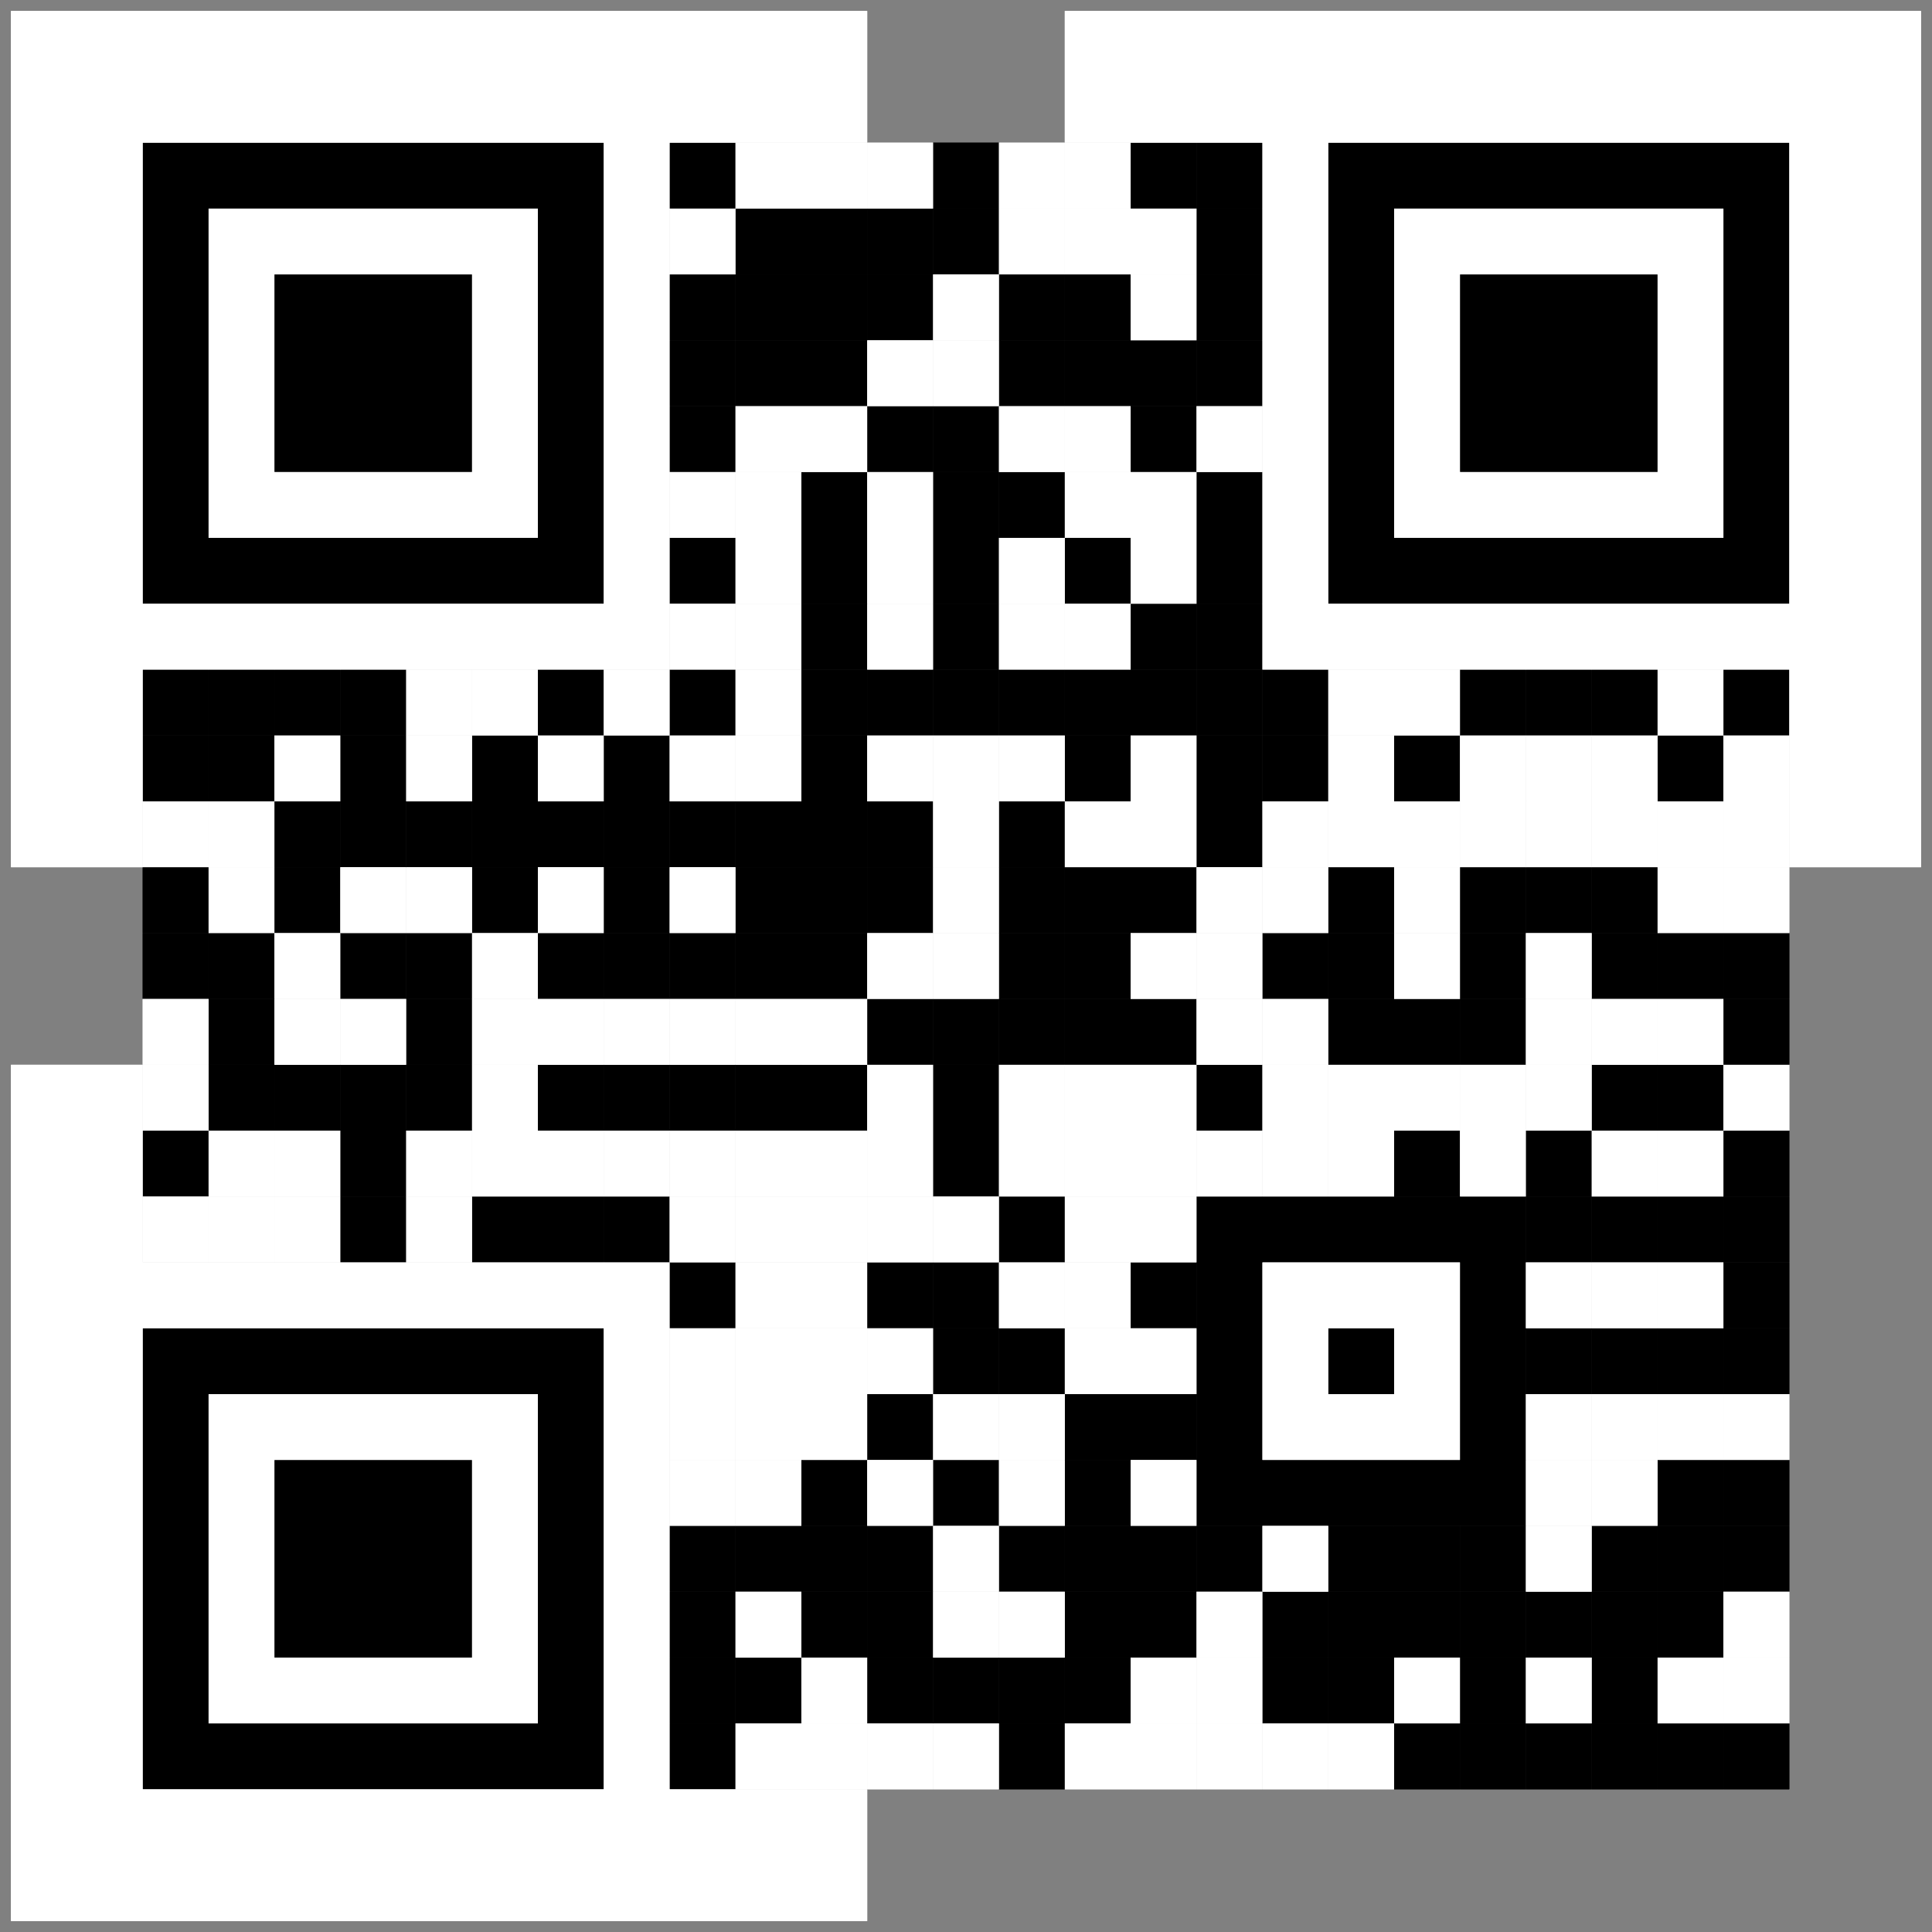
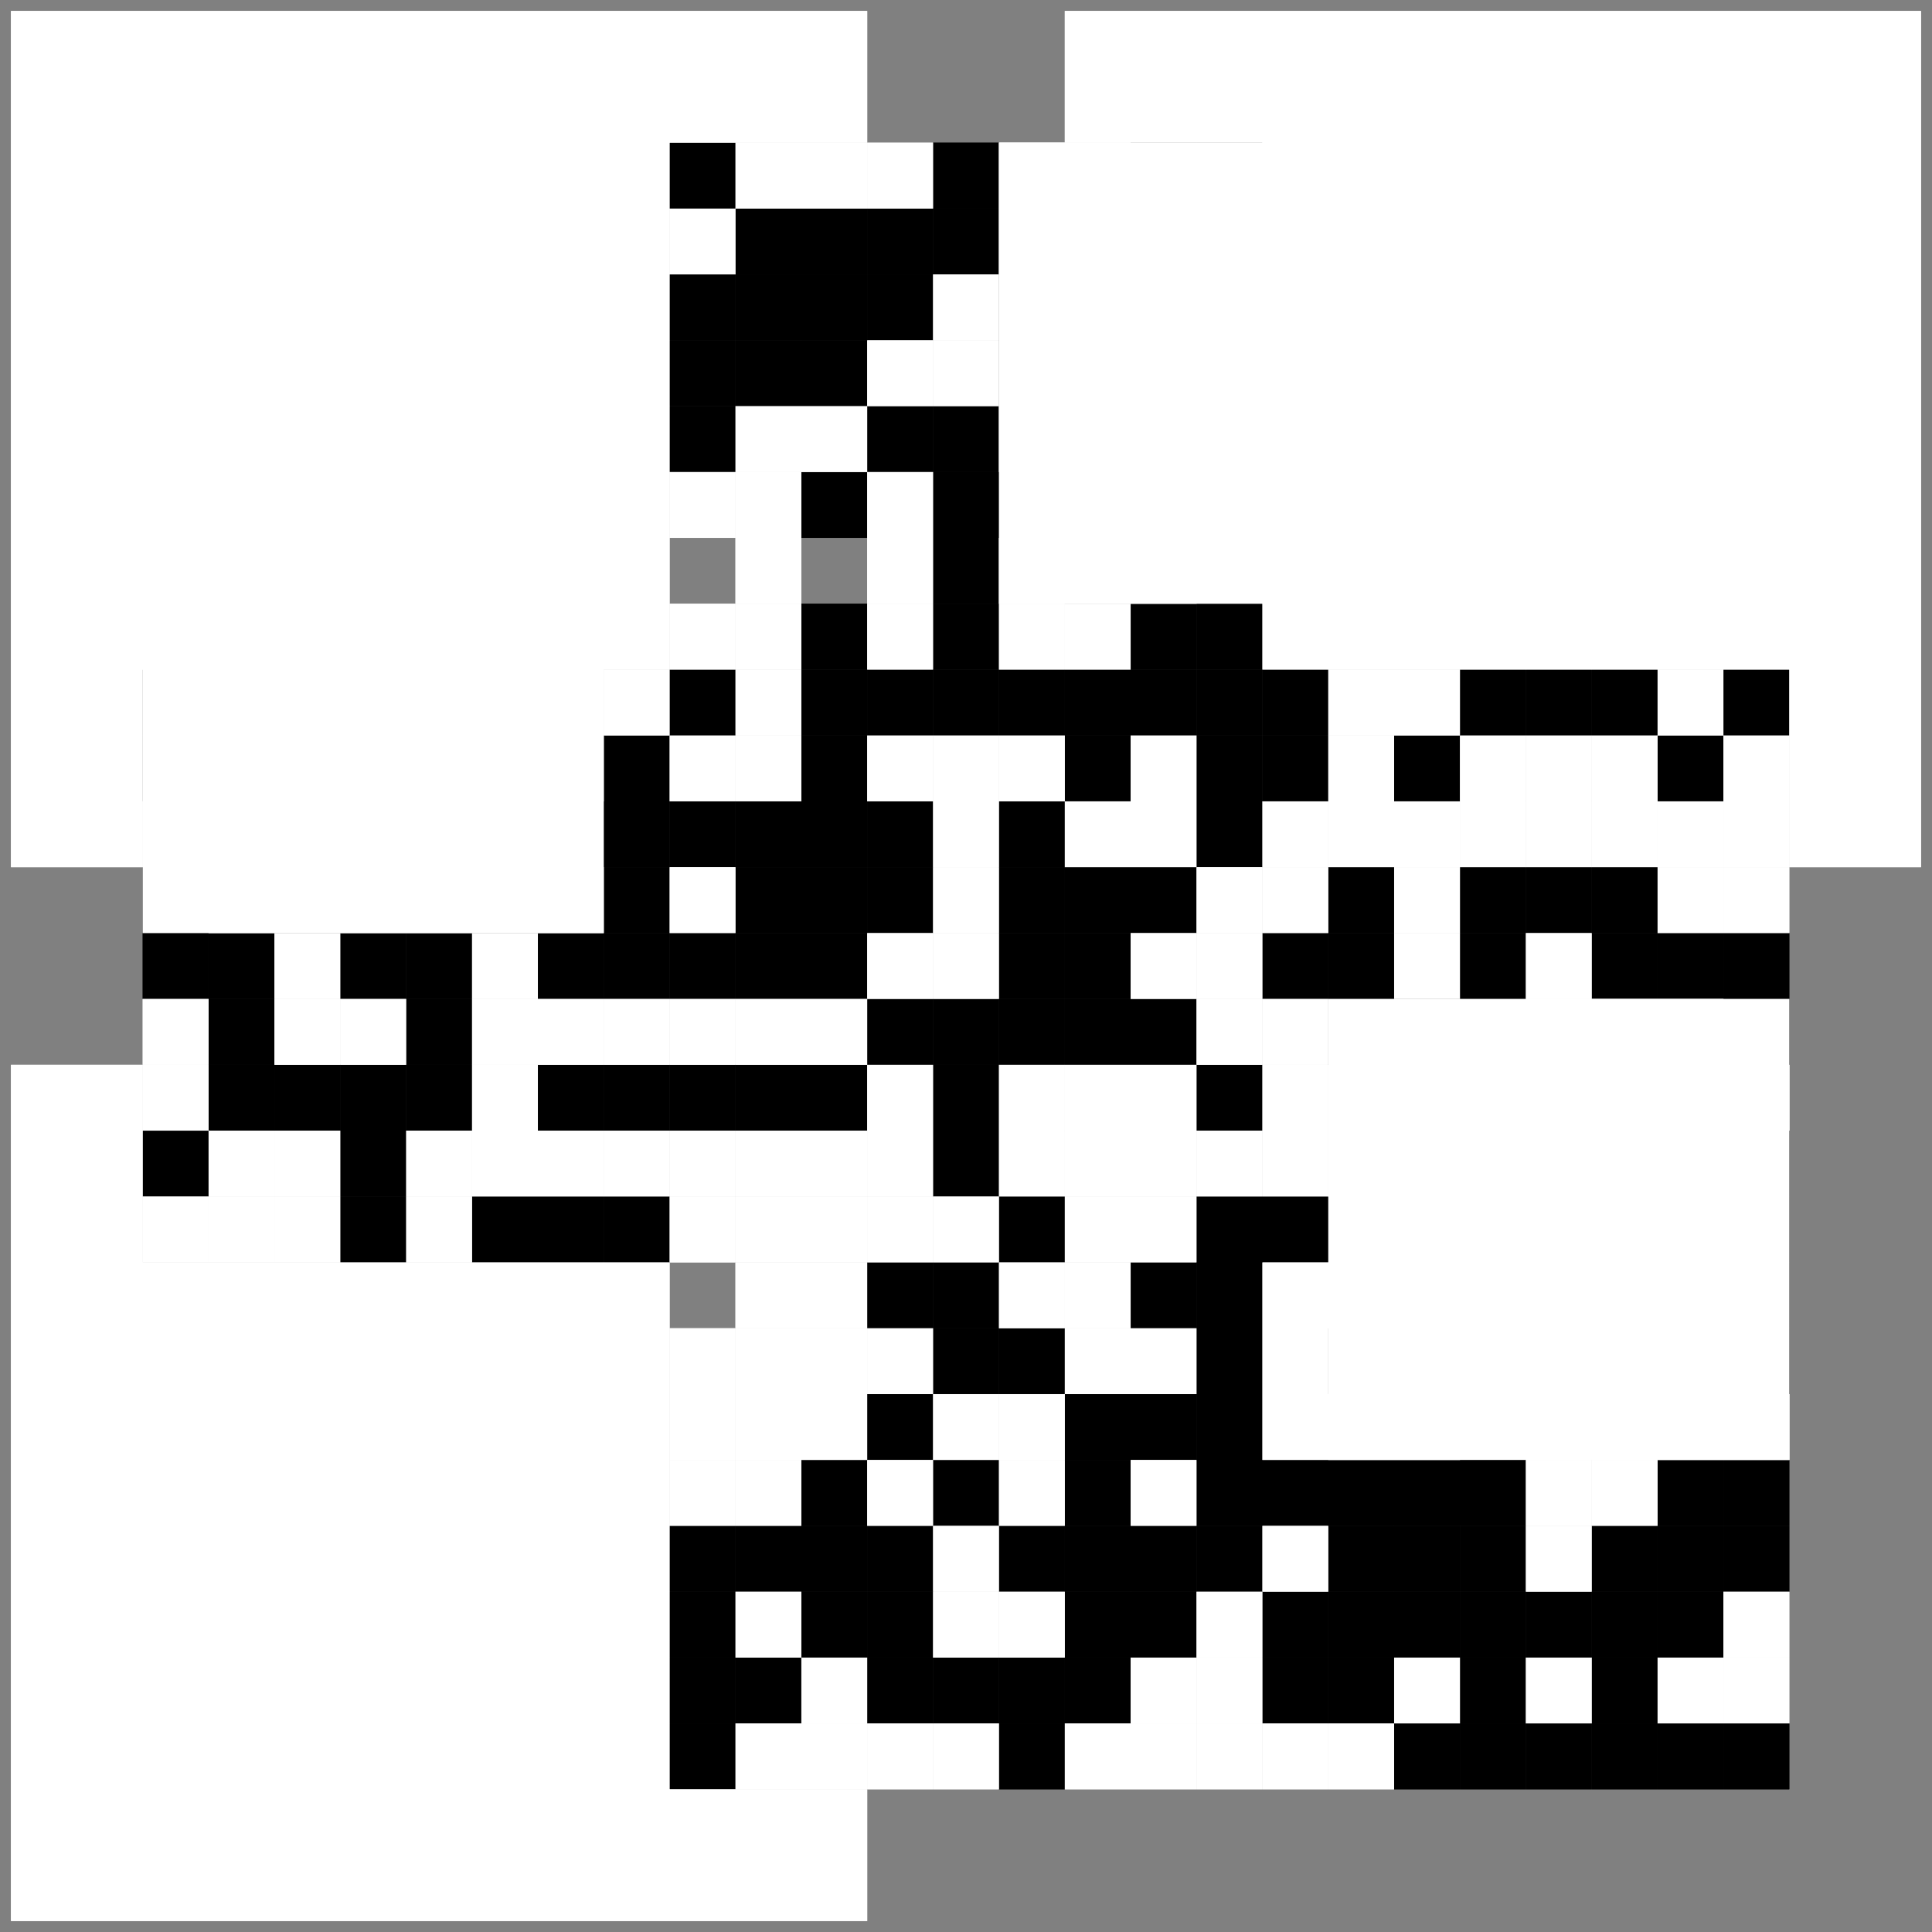
<svg xmlns="http://www.w3.org/2000/svg" xmlns:xlink="http://www.w3.org/1999/xlink" width="528" zoomAndPan="magnify" height="528" preserveAspectRatio="xMidYMid meet" version="1.0">
  <rect width="100%" height="100%" fill="#808080" stroke="none" />
  <defs>
    <g id="1_dppilot">
      <path d="m 0,0 0,126 126,0 0,-126 -126,0 z m 18,18 90,0 0,90 -90,0 0,-90 z" />
      <rect x="36" width="54" y="36" height="54" />
    </g>
    <g id="1_lppilot">
      <path d="m 0,0 0,90 90,0 0,-90 -90,0 z m 18,18 54,0 0,54 -54,0 0,-54 z" />
    </g>
-     <rect x="0" width="18" y="0" id="1_dotppilot" height="18" />
    <g id="1_dapilot">
      <path d="m 0,0 0,90 90,0 0,-90 -90,0 z m 18,18 54,0 0,54 -54,0 0,-54 z" />
      <rect x="36" width="18" y="36" height="18" />
    </g>
    <g id="1_lapilot">
      <path d="m 0,0 0,54 54,0 0,-54 -54,0 z m 18,18 18,0 0,18 -18,0 0,-18 z" />
    </g>
    <g id="1_d">
      <rect x="0" width="18" height="18" y="0" style="stroke:none;stroke-width:1;stroke-opacity:0" />
    </g>
    <g id="1_l">
      <rect x="0" width="18" height="18" y="0" style="stroke:none;stroke-width:1;stroke-opacity:0" />
    </g>
    <g id="1_dtimingpattern">
-       <rect x="36" width="18" y="0" height="18" style="stroke:none;stroke-width:1;stroke-opacity:0" />
-       <rect x="72" width="18" y="0" height="18" style="stroke:none;stroke-width:1;stroke-opacity:0" />
      <rect x="108" width="18" y="0" height="18" style="stroke:none;stroke-width:1;stroke-opacity:0" />
      <rect x="144" width="18" y="0" height="18" style="stroke:none;stroke-width:1;stroke-opacity:0" />
      <rect x="180" width="18" y="0" height="18" style="stroke:none;stroke-width:1;stroke-opacity:0" />
    </g>
-     <path d="m 0.0,0.0 0,234 36,0 0,-54 144,0 0,-144 54,0 0,-36  z m 36.0,36.0 126.0,0 0,126.0 -126.0,0 0,-126.0  z" id="corner" />
+     <path d="m 0.0,0.0 0,234 36,0 0,-54 144,0 0,-144 54,0 0,-36  m 36.0,36.0 126.0,0 0,126.0 -126.0,0 0,-126.0  z" id="corner" />
    <g id="1_ltimingpattern">
      <rect x="54" width="18" y="0" height="18" style="stroke:none;stroke-width:1;stroke-opacity:0" />
      <rect x="90" width="18" y="0" height="18" style="stroke:none;stroke-width:1;stroke-opacity:0" />
      <rect x="126" width="18" y="0" height="18" style="stroke:none;stroke-width:1;stroke-opacity:0" />
      <rect x="162" width="18" y="0" height="18" style="stroke:none;stroke-width:1;stroke-opacity:0" />
    </g>
    <g id="1_bmatrix">
      <g id="1_bmatrix1">
        <use x="504" y="504" xlink:href="#1_d" />
        <use x="486" y="504" xlink:href="#1_d" />
        <use x="468" y="504" xlink:href="#1_d" />
        <use x="450" y="504" xlink:href="#1_d" />
        <use x="432" y="504" xlink:href="#1_d" />
        <use x="414" y="504" xlink:href="#1_d" />
        <use x="306" y="504" xlink:href="#1_d" />
        <use x="216" y="504" xlink:href="#1_d" />
        <use x="468" y="486" xlink:href="#1_d" />
        <use x="432" y="486" xlink:href="#1_d" />
        <use x="396" y="486" xlink:href="#1_d" />
        <use x="378" y="486" xlink:href="#1_d" />
        <use x="324" y="486" xlink:href="#1_d" />
        <use x="306" y="486" xlink:href="#1_d" />
        <use x="288" y="486" xlink:href="#1_d" />
        <use x="270" y="486" xlink:href="#1_d" />
        <use x="234" y="486" xlink:href="#1_d" />
        <use x="216" y="486" xlink:href="#1_d" />
        <use x="486" y="468" xlink:href="#1_d" />
        <use x="468" y="468" xlink:href="#1_d" />
        <use x="450" y="468" xlink:href="#1_d" />
        <use x="432" y="468" xlink:href="#1_d" />
        <use x="414" y="468" xlink:href="#1_d" />
        <use x="396" y="468" xlink:href="#1_d" />
        <use x="378" y="468" xlink:href="#1_d" />
        <use x="342" y="468" xlink:href="#1_d" />
        <use x="324" y="468" xlink:href="#1_d" />
        <use x="270" y="468" xlink:href="#1_d" />
        <use x="252" y="468" xlink:href="#1_d" />
        <use x="216" y="468" xlink:href="#1_d" />
        <use x="504" y="450" xlink:href="#1_d" />
        <use x="486" y="450" xlink:href="#1_d" />
        <use x="468" y="450" xlink:href="#1_d" />
        <use x="432" y="450" xlink:href="#1_d" />
        <use x="414" y="450" xlink:href="#1_d" />
        <use x="396" y="450" xlink:href="#1_d" />
        <use x="360" y="450" xlink:href="#1_d" />
        <use x="342" y="450" xlink:href="#1_d" />
        <use x="324" y="450" xlink:href="#1_d" />
        <use x="306" y="450" xlink:href="#1_d" />
        <use x="270" y="450" xlink:href="#1_d" />
        <use x="252" y="450" xlink:href="#1_d" />
        <use x="234" y="450" xlink:href="#1_d" />
        <use x="216" y="450" xlink:href="#1_d" />
        <use x="504" y="432" xlink:href="#1_d" />
        <use x="486" y="432" xlink:href="#1_d" />
        <use x="324" y="432" xlink:href="#1_d" />
        <use x="288" y="432" xlink:href="#1_d" />
        <use x="252" y="432" xlink:href="#1_d" />
        <use x="342" y="414" xlink:href="#1_d" />
        <use x="324" y="414" xlink:href="#1_d" />
        <use x="270" y="414" xlink:href="#1_d" />
        <use x="504" y="396" xlink:href="#1_d" />
        <use x="486" y="396" xlink:href="#1_d" />
        <use x="468" y="396" xlink:href="#1_d" />
        <use x="450" y="396" xlink:href="#1_d" />
        <use x="306" y="396" xlink:href="#1_d" />
        <use x="288" y="396" xlink:href="#1_d" />
        <use x="504" y="378" xlink:href="#1_d" />
        <use x="342" y="378" xlink:href="#1_d" />
        <use x="288" y="378" xlink:href="#1_d" />
        <use x="270" y="378" xlink:href="#1_d" />
        <use x="504" y="360" xlink:href="#1_d" />
        <use x="486" y="360" xlink:href="#1_d" />
        <use x="468" y="360" xlink:href="#1_d" />
        <use x="450" y="360" xlink:href="#1_d" />
        <use x="306" y="360" xlink:href="#1_d" />
        <use x="198" y="360" xlink:href="#1_d" />
        <use x="162" y="360" xlink:href="#1_d" />
        <use x="126" y="360" xlink:href="#1_d" />
        <use x="504" y="342" xlink:href="#1_d" />
        <use x="450" y="342" xlink:href="#1_d" />
        <use x="414" y="342" xlink:href="#1_d" />
        <use x="288" y="342" xlink:href="#1_d" />
        <use x="126" y="342" xlink:href="#1_d" />
        <use x="72" y="342" xlink:href="#1_d" />
        <use x="486" y="324" xlink:href="#1_d" />
        <use x="468" y="324" xlink:href="#1_d" />
        <use x="360" y="324" xlink:href="#1_d" />
        <use x="288" y="324" xlink:href="#1_d" />
        <use x="252" y="324" xlink:href="#1_d" />
        <use x="234" y="324" xlink:href="#1_d" />
        <use x="216" y="324" xlink:href="#1_d" />
        <use x="198" y="324" xlink:href="#1_d" />
        <use x="144" y="324" xlink:href="#1_d" />
        <use x="126" y="324" xlink:href="#1_d" />
        <use x="108" y="324" xlink:href="#1_d" />
        <use x="90" y="324" xlink:href="#1_d" />
        <use x="504" y="306" xlink:href="#1_d" />
        <use x="432" y="306" xlink:href="#1_d" />
        <use x="414" y="306" xlink:href="#1_d" />
        <use x="396" y="306" xlink:href="#1_d" />
        <use x="342" y="306" xlink:href="#1_d" />
        <use x="324" y="306" xlink:href="#1_d" />
        <use x="306" y="306" xlink:href="#1_d" />
        <use x="288" y="306" xlink:href="#1_d" />
        <use x="270" y="306" xlink:href="#1_d" />
        <use x="144" y="306" xlink:href="#1_d" />
        <use x="90" y="306" xlink:href="#1_d" />
        <use x="504" y="288" xlink:href="#1_d" />
        <use x="486" y="288" xlink:href="#1_d" />
        <use x="468" y="288" xlink:href="#1_d" />
        <use x="432" y="288" xlink:href="#1_d" />
        <use x="396" y="288" xlink:href="#1_d" />
        <use x="378" y="288" xlink:href="#1_d" />
        <use x="324" y="288" xlink:href="#1_d" />
        <use x="306" y="288" xlink:href="#1_d" />
        <use x="252" y="288" xlink:href="#1_d" />
        <use x="234" y="288" xlink:href="#1_d" />
        <use x="216" y="288" xlink:href="#1_d" />
        <use x="198" y="288" xlink:href="#1_d" />
        <use x="144" y="288" xlink:href="#1_d" />
        <use x="126" y="288" xlink:href="#1_d" />
        <use x="90" y="288" xlink:href="#1_d" />
        <use x="72" y="288" xlink:href="#1_d" />
        <use x="468" y="270" xlink:href="#1_d" />
        <use x="450" y="270" xlink:href="#1_d" />
        <use x="432" y="270" xlink:href="#1_d" />
        <use x="396" y="270" xlink:href="#1_d" />
        <use x="342" y="270" xlink:href="#1_d" />
        <use x="324" y="270" xlink:href="#1_d" />
        <use x="306" y="270" xlink:href="#1_d" />
        <use x="270" y="270" xlink:href="#1_d" />
        <use x="252" y="270" xlink:href="#1_d" />
        <use x="234" y="270" xlink:href="#1_d" />
        <use x="198" y="270" xlink:href="#1_d" />
        <use x="162" y="270" xlink:href="#1_d" />
        <use x="108" y="270" xlink:href="#1_d" />
        <use x="72" y="270" xlink:href="#1_d" />
        <use x="360" y="252" xlink:href="#1_d" />
        <use x="306" y="252" xlink:href="#1_d" />
        <use x="270" y="252" xlink:href="#1_d" />
        <use x="252" y="252" xlink:href="#1_d" />
        <use x="234" y="252" xlink:href="#1_d" />
        <use x="216" y="252" xlink:href="#1_d" />
        <use x="198" y="252" xlink:href="#1_d" />
        <use x="162" y="252" xlink:href="#1_d" />
        <use x="144" y="252" xlink:href="#1_d" />
        <use x="126" y="252" xlink:href="#1_d" />
        <use x="108" y="252" xlink:href="#1_d" />
        <use x="486" y="234" xlink:href="#1_d" />
        <use x="414" y="234" xlink:href="#1_d" />
        <use x="378" y="234" xlink:href="#1_d" />
        <use x="360" y="234" xlink:href="#1_d" />
        <use x="324" y="234" xlink:href="#1_d" />
        <use x="252" y="234" xlink:href="#1_d" />
        <use x="198" y="234" xlink:href="#1_d" />
        <use x="162" y="234" xlink:href="#1_d" />
        <use x="126" y="234" xlink:href="#1_d" />
        <use x="90" y="234" xlink:href="#1_d" />
        <use x="72" y="234" xlink:href="#1_d" />
        <use x="504" y="216" xlink:href="#1_d" />
        <use x="468" y="216" xlink:href="#1_d" />
        <use x="450" y="216" xlink:href="#1_d" />
        <use x="432" y="216" xlink:href="#1_d" />
        <use x="378" y="216" xlink:href="#1_d" />
        <use x="360" y="216" xlink:href="#1_d" />
        <use x="342" y="216" xlink:href="#1_d" />
        <use x="324" y="216" xlink:href="#1_d" />
        <use x="306" y="216" xlink:href="#1_d" />
        <use x="288" y="216" xlink:href="#1_d" />
        <use x="270" y="216" xlink:href="#1_d" />
        <use x="252" y="216" xlink:href="#1_d" />
        <use x="216" y="216" xlink:href="#1_d" />
        <use x="126" y="216" xlink:href="#1_d" />
        <use x="108" y="216" xlink:href="#1_d" />
        <use x="90" y="216" xlink:href="#1_d" />
        <use x="72" y="216" xlink:href="#1_d" />
        <use x="360" y="198" xlink:href="#1_d" />
        <use x="342" y="198" xlink:href="#1_d" />
        <use x="288" y="198" xlink:href="#1_d" />
        <use x="252" y="198" xlink:href="#1_d" />
        <use x="360" y="162" xlink:href="#1_d" />
        <use x="306" y="162" xlink:href="#1_d" />
        <use x="288" y="162" xlink:href="#1_d" />
        <use x="252" y="162" xlink:href="#1_d" />
        <use x="342" y="144" xlink:href="#1_d" />
        <use x="288" y="144" xlink:href="#1_d" />
        <use x="270" y="144" xlink:href="#1_d" />
        <use x="216" y="144" xlink:href="#1_d" />
        <use x="360" y="126" xlink:href="#1_d" />
        <use x="342" y="126" xlink:href="#1_d" />
        <use x="324" y="126" xlink:href="#1_d" />
        <use x="306" y="126" xlink:href="#1_d" />
        <use x="252" y="126" xlink:href="#1_d" />
        <use x="234" y="126" xlink:href="#1_d" />
        <use x="216" y="126" xlink:href="#1_d" />
        <use x="360" y="108" xlink:href="#1_d" />
        <use x="324" y="108" xlink:href="#1_d" />
        <use x="306" y="108" xlink:href="#1_d" />
        <use x="270" y="108" xlink:href="#1_d" />
        <use x="252" y="108" xlink:href="#1_d" />
        <use x="234" y="108" xlink:href="#1_d" />
        <use x="216" y="108" xlink:href="#1_d" />
        <use x="360" y="90" xlink:href="#1_d" />
        <use x="288" y="90" xlink:href="#1_d" />
        <use x="270" y="90" xlink:href="#1_d" />
        <use x="252" y="90" xlink:href="#1_d" />
        <use x="234" y="90" xlink:href="#1_d" />
        <use x="360" y="72" xlink:href="#1_d" />
        <use x="342" y="72" xlink:href="#1_d" />
        <use x="288" y="72" xlink:href="#1_d" />
        <use x="216" y="72" xlink:href="#1_d" />
        <g style="stroke:none;stroke-width:1;stroke-opacity:0" id="1_dpilots">
          <use x="72" y="72" xlink:href="#1_dppilot" />
          <use x="72" y="396" xlink:href="#1_dppilot" />
          <use x="396" y="72" xlink:href="#1_dppilot" />
          <use x="216" y="378" xlink:href="#1_dotppilot" />
          <use x="360" y="360" xlink:href="#1_dapilot" />
        </g>
        <use x="180" y="180" xlink:href="#1_dtimingpattern" />
        <use x="180" y="180" transform="rotate(90,189,189) " xlink:href="#1_dtimingpattern" />
      </g>
    </g>
    <g id="1_wmatrix">
      <g id="1_wmatrix1">
        <use x="396" y="504" xlink:href="#1_l" />
        <use x="378" y="504" xlink:href="#1_l" />
        <use x="360" y="504" xlink:href="#1_l" />
        <use x="342" y="504" xlink:href="#1_l" />
        <use x="324" y="504" xlink:href="#1_l" />
        <use x="288" y="504" xlink:href="#1_l" />
        <use x="270" y="504" xlink:href="#1_l" />
        <use x="252" y="504" xlink:href="#1_l" />
        <use x="234" y="504" xlink:href="#1_l" />
        <use x="504" y="486" xlink:href="#1_l" />
        <use x="486" y="486" xlink:href="#1_l" />
        <use x="450" y="486" xlink:href="#1_l" />
        <use x="414" y="486" xlink:href="#1_l" />
        <use x="360" y="486" xlink:href="#1_l" />
        <use x="342" y="486" xlink:href="#1_l" />
        <use x="252" y="486" xlink:href="#1_l" />
        <use x="504" y="468" xlink:href="#1_l" />
        <use x="360" y="468" xlink:href="#1_l" />
        <use x="306" y="468" xlink:href="#1_l" />
        <use x="288" y="468" xlink:href="#1_l" />
        <use x="234" y="468" xlink:href="#1_l" />
        <use x="450" y="450" xlink:href="#1_l" />
        <use x="378" y="450" xlink:href="#1_l" />
        <use x="288" y="450" xlink:href="#1_l" />
        <use x="468" y="432" xlink:href="#1_l" />
        <use x="450" y="432" xlink:href="#1_l" />
        <use x="342" y="432" xlink:href="#1_l" />
        <use x="306" y="432" xlink:href="#1_l" />
        <use x="270" y="432" xlink:href="#1_l" />
        <use x="234" y="432" xlink:href="#1_l" />
        <use x="216" y="432" xlink:href="#1_l" />
        <use x="504" y="414" xlink:href="#1_l" />
        <use x="486" y="414" xlink:href="#1_l" />
        <use x="468" y="414" xlink:href="#1_l" />
        <use x="450" y="414" xlink:href="#1_l" />
        <use x="306" y="414" xlink:href="#1_l" />
        <use x="288" y="414" xlink:href="#1_l" />
        <use x="252" y="414" xlink:href="#1_l" />
        <use x="234" y="414" xlink:href="#1_l" />
        <use x="216" y="414" xlink:href="#1_l" />
        <use x="342" y="396" xlink:href="#1_l" />
        <use x="324" y="396" xlink:href="#1_l" />
        <use x="270" y="396" xlink:href="#1_l" />
        <use x="252" y="396" xlink:href="#1_l" />
        <use x="234" y="396" xlink:href="#1_l" />
        <use x="216" y="396" xlink:href="#1_l" />
        <use x="486" y="378" xlink:href="#1_l" />
        <use x="468" y="378" xlink:href="#1_l" />
        <use x="450" y="378" xlink:href="#1_l" />
        <use x="324" y="378" xlink:href="#1_l" />
        <use x="306" y="378" xlink:href="#1_l" />
        <use x="252" y="378" xlink:href="#1_l" />
        <use x="234" y="378" xlink:href="#1_l" />
        <use x="342" y="360" xlink:href="#1_l" />
        <use x="324" y="360" xlink:href="#1_l" />
        <use x="288" y="360" xlink:href="#1_l" />
        <use x="270" y="360" xlink:href="#1_l" />
        <use x="252" y="360" xlink:href="#1_l" />
        <use x="234" y="360" xlink:href="#1_l" />
        <use x="216" y="360" xlink:href="#1_l" />
        <use x="144" y="360" xlink:href="#1_l" />
        <use x="108" y="360" xlink:href="#1_l" />
        <use x="90" y="360" xlink:href="#1_l" />
        <use x="72" y="360" xlink:href="#1_l" />
        <use x="486" y="342" xlink:href="#1_l" />
        <use x="468" y="342" xlink:href="#1_l" />
        <use x="432" y="342" xlink:href="#1_l" />
        <use x="396" y="342" xlink:href="#1_l" />
        <use x="378" y="342" xlink:href="#1_l" />
        <use x="360" y="342" xlink:href="#1_l" />
        <use x="342" y="342" xlink:href="#1_l" />
        <use x="324" y="342" xlink:href="#1_l" />
        <use x="306" y="342" xlink:href="#1_l" />
        <use x="270" y="342" xlink:href="#1_l" />
        <use x="252" y="342" xlink:href="#1_l" />
        <use x="234" y="342" xlink:href="#1_l" />
        <use x="216" y="342" xlink:href="#1_l" />
        <use x="198" y="342" xlink:href="#1_l" />
        <use x="162" y="342" xlink:href="#1_l" />
        <use x="144" y="342" xlink:href="#1_l" />
        <use x="108" y="342" xlink:href="#1_l" />
        <use x="90" y="342" xlink:href="#1_l" />
        <use x="504" y="324" xlink:href="#1_l" />
        <use x="450" y="324" xlink:href="#1_l" />
        <use x="432" y="324" xlink:href="#1_l" />
        <use x="414" y="324" xlink:href="#1_l" />
        <use x="396" y="324" xlink:href="#1_l" />
        <use x="378" y="324" xlink:href="#1_l" />
        <use x="342" y="324" xlink:href="#1_l" />
        <use x="324" y="324" xlink:href="#1_l" />
        <use x="306" y="324" xlink:href="#1_l" />
        <use x="270" y="324" xlink:href="#1_l" />
        <use x="162" y="324" xlink:href="#1_l" />
        <use x="72" y="324" xlink:href="#1_l" />
        <use x="486" y="306" xlink:href="#1_l" />
        <use x="468" y="306" xlink:href="#1_l" />
        <use x="450" y="306" xlink:href="#1_l" />
        <use x="378" y="306" xlink:href="#1_l" />
        <use x="360" y="306" xlink:href="#1_l" />
        <use x="252" y="306" xlink:href="#1_l" />
        <use x="234" y="306" xlink:href="#1_l" />
        <use x="216" y="306" xlink:href="#1_l" />
        <use x="198" y="306" xlink:href="#1_l" />
        <use x="162" y="306" xlink:href="#1_l" />
        <use x="126" y="306" xlink:href="#1_l" />
        <use x="108" y="306" xlink:href="#1_l" />
        <use x="72" y="306" xlink:href="#1_l" />
        <use x="450" y="288" xlink:href="#1_l" />
        <use x="414" y="288" xlink:href="#1_l" />
        <use x="360" y="288" xlink:href="#1_l" />
        <use x="342" y="288" xlink:href="#1_l" />
        <use x="288" y="288" xlink:href="#1_l" />
        <use x="270" y="288" xlink:href="#1_l" />
        <use x="162" y="288" xlink:href="#1_l" />
        <use x="108" y="288" xlink:href="#1_l" />
        <use x="504" y="270" xlink:href="#1_l" />
        <use x="486" y="270" xlink:href="#1_l" />
        <use x="414" y="270" xlink:href="#1_l" />
        <use x="378" y="270" xlink:href="#1_l" />
        <use x="360" y="270" xlink:href="#1_l" />
        <use x="288" y="270" xlink:href="#1_l" />
        <use x="216" y="270" xlink:href="#1_l" />
        <use x="144" y="270" xlink:href="#1_l" />
        <use x="126" y="270" xlink:href="#1_l" />
        <use x="90" y="270" xlink:href="#1_l" />
        <use x="504" y="252" xlink:href="#1_l" />
        <use x="486" y="252" xlink:href="#1_l" />
        <use x="468" y="252" xlink:href="#1_l" />
        <use x="450" y="252" xlink:href="#1_l" />
        <use x="432" y="252" xlink:href="#1_l" />
        <use x="414" y="252" xlink:href="#1_l" />
        <use x="396" y="252" xlink:href="#1_l" />
        <use x="378" y="252" xlink:href="#1_l" />
        <use x="342" y="252" xlink:href="#1_l" />
        <use x="324" y="252" xlink:href="#1_l" />
        <use x="288" y="252" xlink:href="#1_l" />
        <use x="90" y="252" xlink:href="#1_l" />
        <use x="72" y="252" xlink:href="#1_l" />
        <use x="504" y="234" xlink:href="#1_l" />
        <use x="468" y="234" xlink:href="#1_l" />
        <use x="450" y="234" xlink:href="#1_l" />
        <use x="432" y="234" xlink:href="#1_l" />
        <use x="396" y="234" xlink:href="#1_l" />
        <use x="342" y="234" xlink:href="#1_l" />
        <use x="306" y="234" xlink:href="#1_l" />
        <use x="288" y="234" xlink:href="#1_l" />
        <use x="270" y="234" xlink:href="#1_l" />
        <use x="234" y="234" xlink:href="#1_l" />
        <use x="216" y="234" xlink:href="#1_l" />
        <use x="144" y="234" xlink:href="#1_l" />
        <use x="108" y="234" xlink:href="#1_l" />
        <use x="486" y="216" xlink:href="#1_l" />
        <use x="414" y="216" xlink:href="#1_l" />
        <use x="396" y="216" xlink:href="#1_l" />
        <use x="234" y="216" xlink:href="#1_l" />
        <use x="198" y="216" xlink:href="#1_l" />
        <use x="162" y="216" xlink:href="#1_l" />
        <use x="144" y="216" xlink:href="#1_l" />
        <use x="324" y="198" xlink:href="#1_l" />
        <use x="306" y="198" xlink:href="#1_l" />
        <use x="270" y="198" xlink:href="#1_l" />
        <use x="234" y="198" xlink:href="#1_l" />
        <use x="216" y="198" xlink:href="#1_l" />
        <use x="342" y="162" xlink:href="#1_l" />
        <use x="324" y="162" xlink:href="#1_l" />
        <use x="270" y="162" xlink:href="#1_l" />
        <use x="234" y="162" xlink:href="#1_l" />
        <use x="216" y="162" xlink:href="#1_l" />
        <use x="360" y="144" xlink:href="#1_l" />
        <use x="324" y="144" xlink:href="#1_l" />
        <use x="306" y="144" xlink:href="#1_l" />
        <use x="252" y="144" xlink:href="#1_l" />
        <use x="234" y="144" xlink:href="#1_l" />
        <use x="288" y="126" xlink:href="#1_l" />
        <use x="270" y="126" xlink:href="#1_l" />
        <use x="342" y="108" xlink:href="#1_l" />
        <use x="288" y="108" xlink:href="#1_l" />
        <use x="342" y="90" xlink:href="#1_l" />
        <use x="324" y="90" xlink:href="#1_l" />
        <use x="306" y="90" xlink:href="#1_l" />
        <use x="216" y="90" xlink:href="#1_l" />
        <use x="324" y="72" xlink:href="#1_l" />
        <use x="306" y="72" xlink:href="#1_l" />
        <use x="270" y="72" xlink:href="#1_l" />
        <use x="252" y="72" xlink:href="#1_l" />
        <use x="234" y="72" xlink:href="#1_l" />
        <g style="stroke:none;stroke-width:1;stroke-opacity:0" id="1_lpilots">
          <use x="90" y="90" xlink:href="#1_lppilot" />
          <use x="90" y="414" xlink:href="#1_lppilot" />
          <use x="414" y="90" xlink:href="#1_lppilot" />
          <use x="378" y="378" xlink:href="#1_lapilot" />
        </g>
        <use x="36" y="36" xlink:href="#corner" id="c1" />
        <use x="378" y="36" transform="rotate(90,468,126) " xlink:href="#corner" id="c2" />
        <use x="36" y="378" transform="rotate(-90,126,468) " xlink:href="#corner" id="c3" />
        <use x="180" y="180" xlink:href="#1_ltimingpattern" />
        <use x="180" y="180" transform="rotate(90,189,189) " xlink:href="#1_ltimingpattern" />
      </g>
    </g>
    <g style="fill:none;opacity:0.0" id="1_ml" transform="translate(0.0,-18.0) scale(0.8)">
-       <path style="opacity:0" d="m 0,0 z" id="q" />
-       <path style="opacity:0" d="m 0,0 z" id="q" />
-     </g>
+       </g>
  </defs>
  <g id="all">
    <g id="1_fondlogo" transform="translate(-33.0,-33.0)">
      <rect x="0" width="594" y="0" height="594" id="1_back" style="fill:none;stroke:none;stroke-width:0.2" />
      <g>
        <g id="1_dark">
          <use style="fill:#000000; opacity: 1.0; stroke:none;stroke-width:1;stroke-opacity:0" xlink:href="#1_bmatrix" />
        </g>
        <use style="fill:#ffffff; opacity: 1.0; stroke:none;stroke-width:1;stroke-opacity:0" xlink:href="#1_wmatrix" />
        <g style="opacity:1" id="1_light" />
      </g>
      <use style="fill:#000000;stroke:none;stroke-width:1;stroke-opacity:0;opacity:1.0" xlink:href="#1_bmatrix" />
      <use style="fill:#ffffff;stroke:none;stroke-width:1;stroke-opacity:0;opacity:1.0" xlink:href="#1_wmatrix" />
      <use x="396" y="558" xlink:href="#1_ml" style="none" />
    </g>
  </g>
</svg>